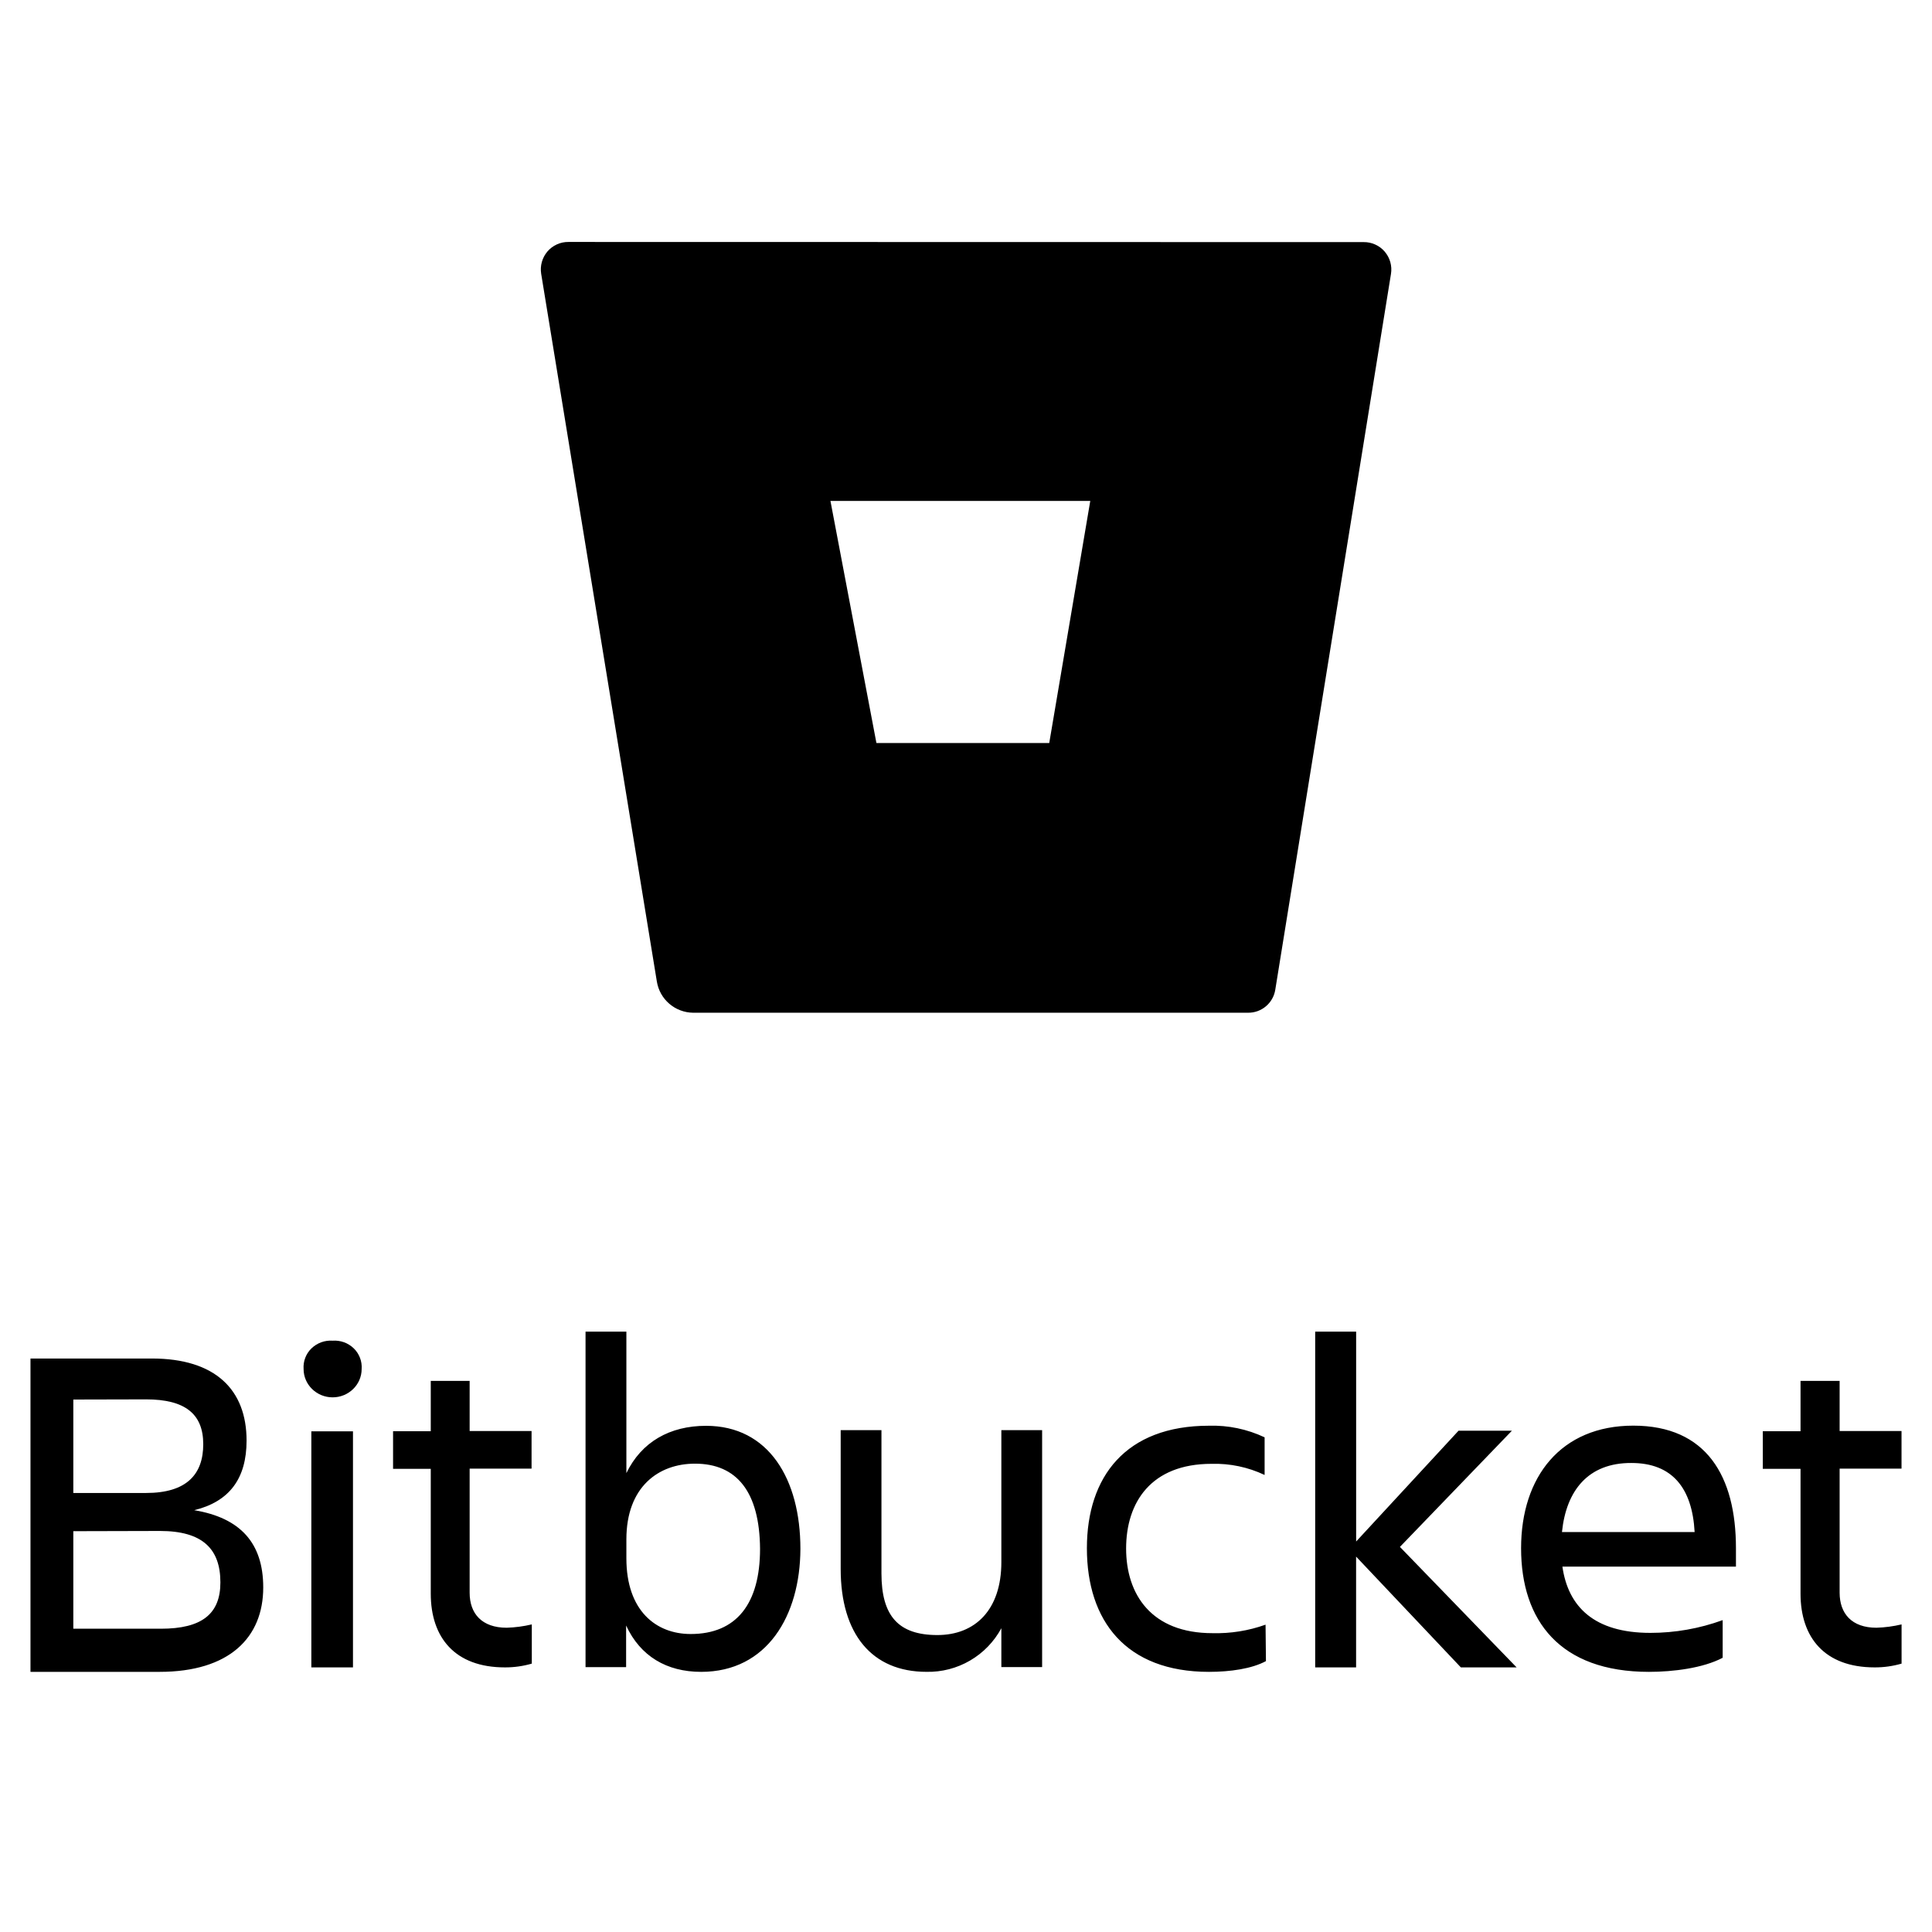
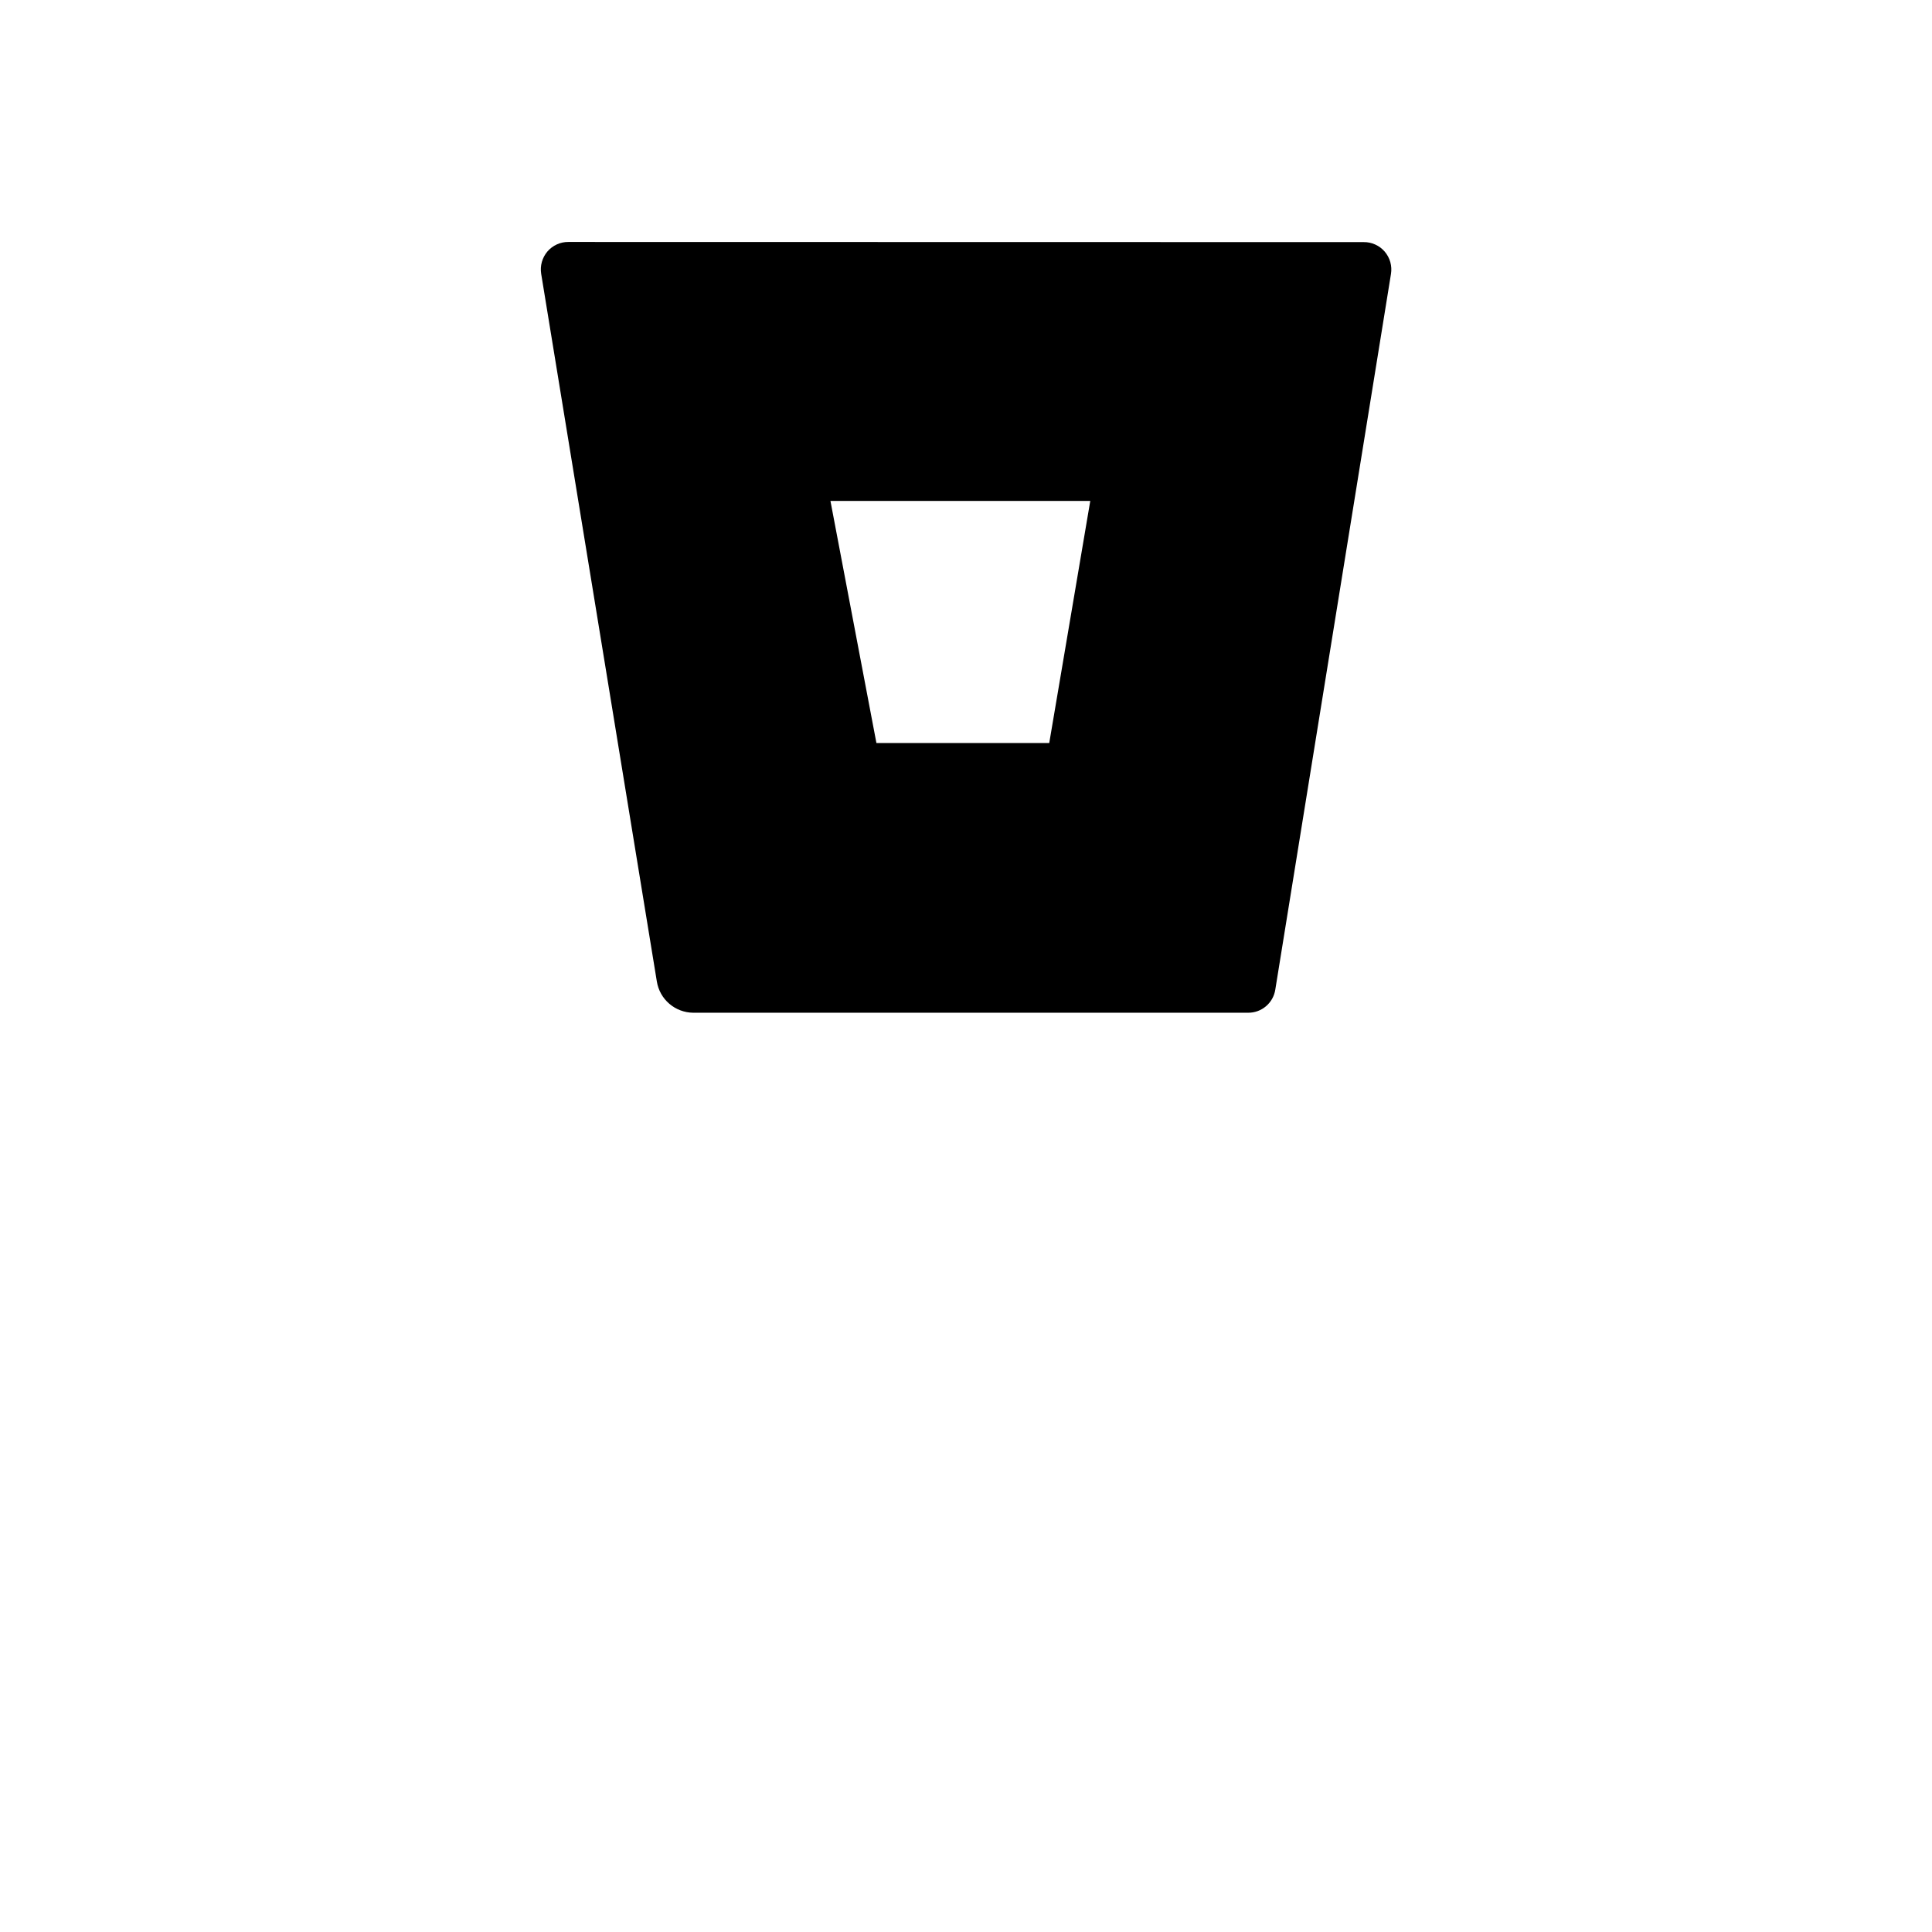
<svg xmlns="http://www.w3.org/2000/svg" width="80" height="80" viewBox="0 0 80 80" fill="none">
-   <path d="M6.288 56.253C8.929 56.253 10.21 57.557 10.21 59.651C10.21 61.221 9.5 62.178 8.042 62.534C9.955 62.851 10.9 63.896 10.9 65.732C10.9 67.805 9.5 69.228 6.604 69.228H1.262V56.253H6.288ZM3.036 57.952V61.821H6.051C7.726 61.821 8.416 61.051 8.416 59.801C8.416 58.551 7.668 57.945 6.051 57.945L3.036 57.952ZM3.036 63.403V67.442H6.662C8.358 67.442 9.126 66.829 9.126 65.525C9.126 64.143 8.396 63.394 6.624 63.394L3.036 63.403ZM13.773 55.515C13.933 55.503 14.094 55.526 14.245 55.58C14.396 55.635 14.533 55.721 14.649 55.833C14.762 55.943 14.85 56.077 14.906 56.224C14.963 56.372 14.986 56.53 14.975 56.688C14.975 57.335 14.437 57.861 13.773 57.861C13.11 57.861 12.571 57.335 12.571 56.687C12.56 56.53 12.583 56.372 12.64 56.224C12.696 56.077 12.784 55.943 12.898 55.833C13.013 55.722 13.151 55.636 13.301 55.581C13.452 55.526 13.613 55.503 13.773 55.515ZM12.892 59.269H14.616V69.043H12.892L12.892 59.269ZM20.981 67.401C21.331 67.39 21.68 67.344 22.021 67.263V68.887C21.659 68.992 21.282 69.045 20.904 69.043C18.84 69.043 17.837 67.81 17.837 65.988V60.822H16.276V59.265H17.837V57.18H19.447V59.256H22.011V60.813H19.447V65.953C19.447 66.813 19.949 67.401 20.981 67.401ZM29.033 69.228C27.608 69.228 26.514 68.582 25.926 67.309V69.032H24.246V55.141H25.937V60.999C26.563 59.705 27.735 59.04 29.237 59.04C31.834 59.04 33.143 61.253 33.143 64.134C33.134 66.897 31.767 69.228 29.033 69.228ZM28.777 60.607C27.268 60.607 25.937 61.567 25.937 63.742V64.526C25.937 66.701 27.166 67.661 28.6 67.661C30.495 67.661 31.472 66.407 31.472 64.134C31.454 61.783 30.518 60.607 28.778 60.607L28.777 60.607ZM34.811 59.219H36.499V65.153C36.499 66.919 37.206 67.704 38.815 67.704C40.376 67.704 41.464 66.665 41.464 64.682V59.219H43.152V69.031H41.464V67.421C41.163 67.978 40.715 68.442 40.168 68.76C39.621 69.079 38.997 69.24 38.364 69.227C36.107 69.227 34.811 67.666 34.811 64.968V59.219H34.811ZM52.42 68.783C51.84 69.097 50.95 69.228 50.06 69.228C46.619 69.228 45.006 67.114 45.006 64.109C45.006 61.15 46.61 59.036 50.06 59.036C50.855 59.012 51.645 59.177 52.365 59.517V61.075C51.679 60.75 50.926 60.592 50.167 60.614C47.654 60.614 46.63 62.218 46.63 64.12C46.63 66.02 47.673 67.626 50.207 67.626C50.955 67.645 51.7 67.526 52.404 67.274L52.42 68.783ZM54.459 69.043V55.141H56.155V63.831L60.395 59.243H62.605L57.968 64.054L62.8 69.043H60.491L56.153 64.455V69.043L54.459 69.043ZM68.28 69.228C64.598 69.228 62.985 67.113 62.985 64.108C62.985 61.148 64.638 59.033 67.632 59.033C70.663 59.033 71.882 61.131 71.882 64.108V64.871H64.696C64.934 66.536 66.016 67.614 68.339 67.614C69.359 67.614 70.372 67.435 71.332 67.086V68.645C70.524 69.072 69.285 69.228 68.28 69.228ZM64.679 63.439H70.171C70.072 61.618 69.245 60.579 67.553 60.579C65.759 60.57 64.855 61.725 64.679 63.428V63.439ZM77.7 67.401C78.05 67.39 78.399 67.344 78.74 67.263V68.887C78.377 68.992 78.001 69.045 77.623 69.043C75.559 69.043 74.556 67.81 74.556 65.988V60.822H72.994V59.265H74.556V57.18H76.175V59.256H78.738V60.813H76.175V65.953C76.177 66.813 76.674 67.401 77.7 67.401Z" fill="black" />
  <path d="M23.538 10.019C23.373 10.017 23.209 10.051 23.059 10.12C22.909 10.188 22.775 10.288 22.668 10.413C22.561 10.539 22.482 10.687 22.437 10.847C22.392 11.007 22.383 11.174 22.409 11.338L27.199 40.644C27.257 41.002 27.439 41.327 27.714 41.563C27.989 41.799 28.338 41.931 28.7 41.935H51.679C51.951 41.938 52.214 41.843 52.421 41.667C52.628 41.492 52.765 41.248 52.807 40.98L57.597 11.344C57.624 11.181 57.614 11.013 57.57 10.853C57.525 10.694 57.446 10.546 57.338 10.419C57.231 10.294 57.098 10.194 56.947 10.126C56.797 10.057 56.634 10.023 56.469 10.025L23.538 10.019ZM43.707 31.2H36.373L34.387 20.743H45.485L43.707 31.2V31.2Z" fill="black" />
  <path d="M55.733 20.345H45.213L43.447 30.766H36.161L27.559 41.091C27.83 41.329 28.178 41.462 28.539 41.465H51.372C51.642 41.468 51.904 41.373 52.11 41.198C52.316 41.023 52.452 40.78 52.493 40.513L55.733 20.345Z" fill="black" />
</svg>